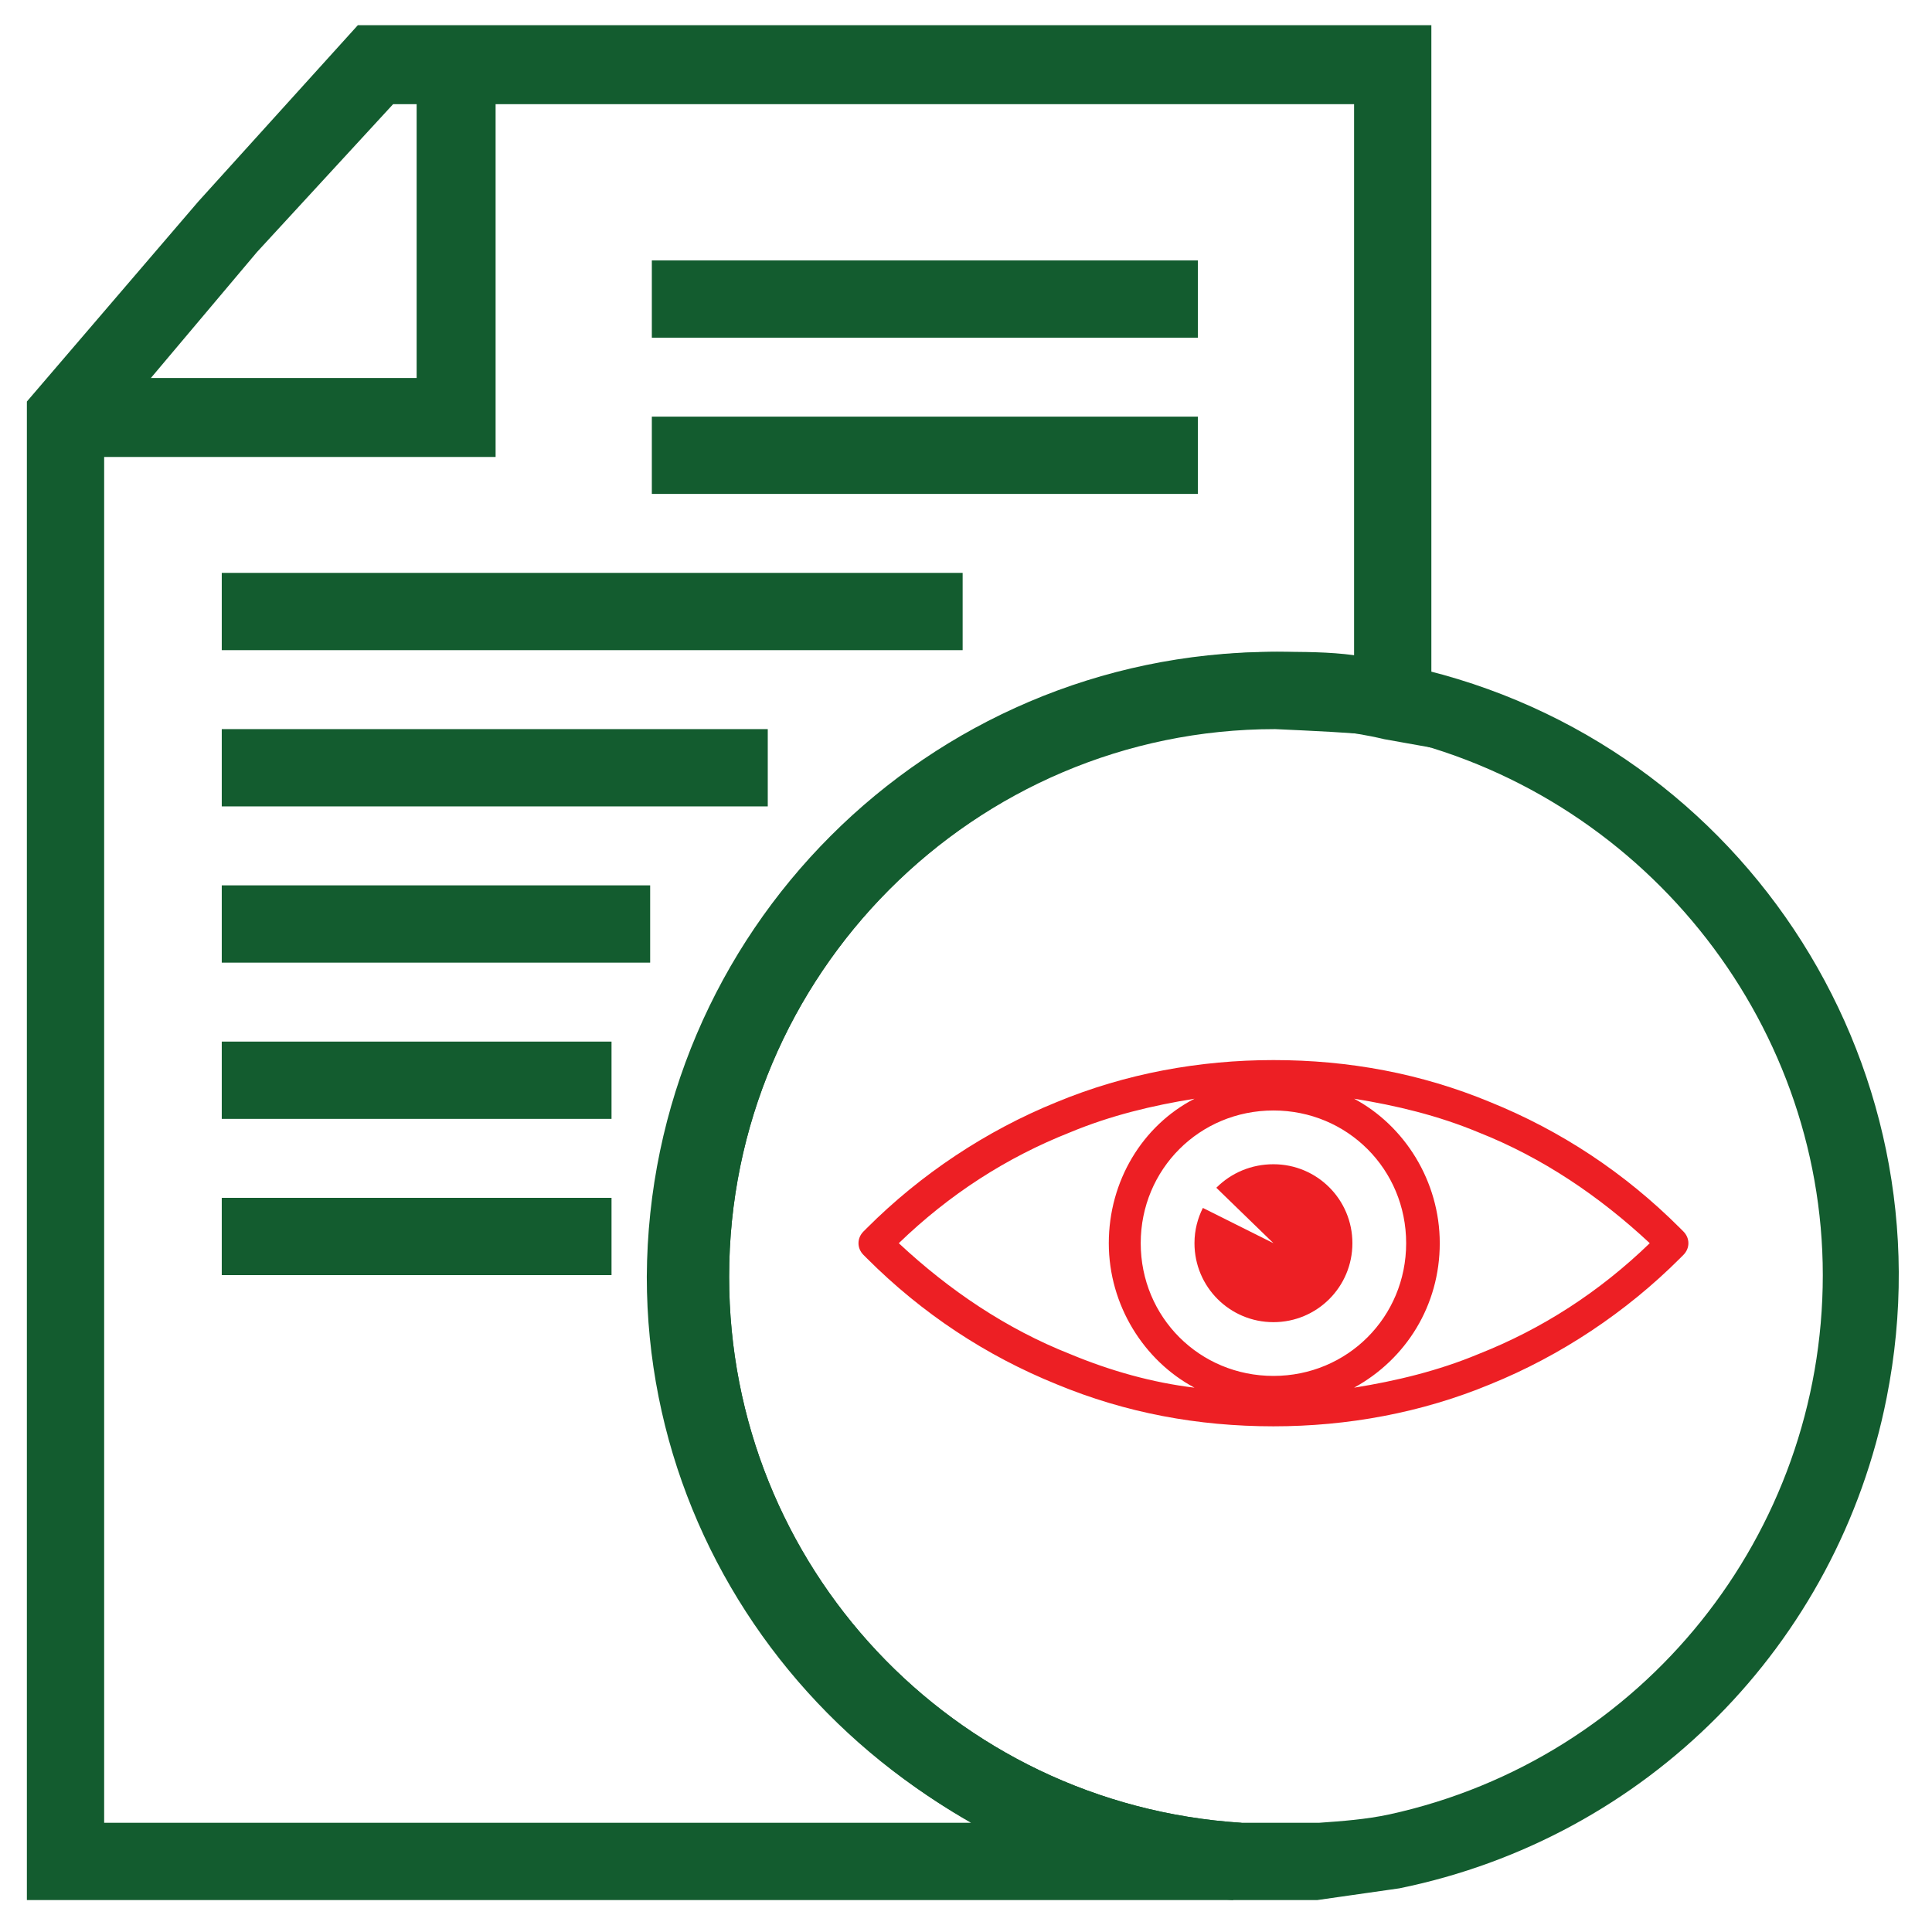
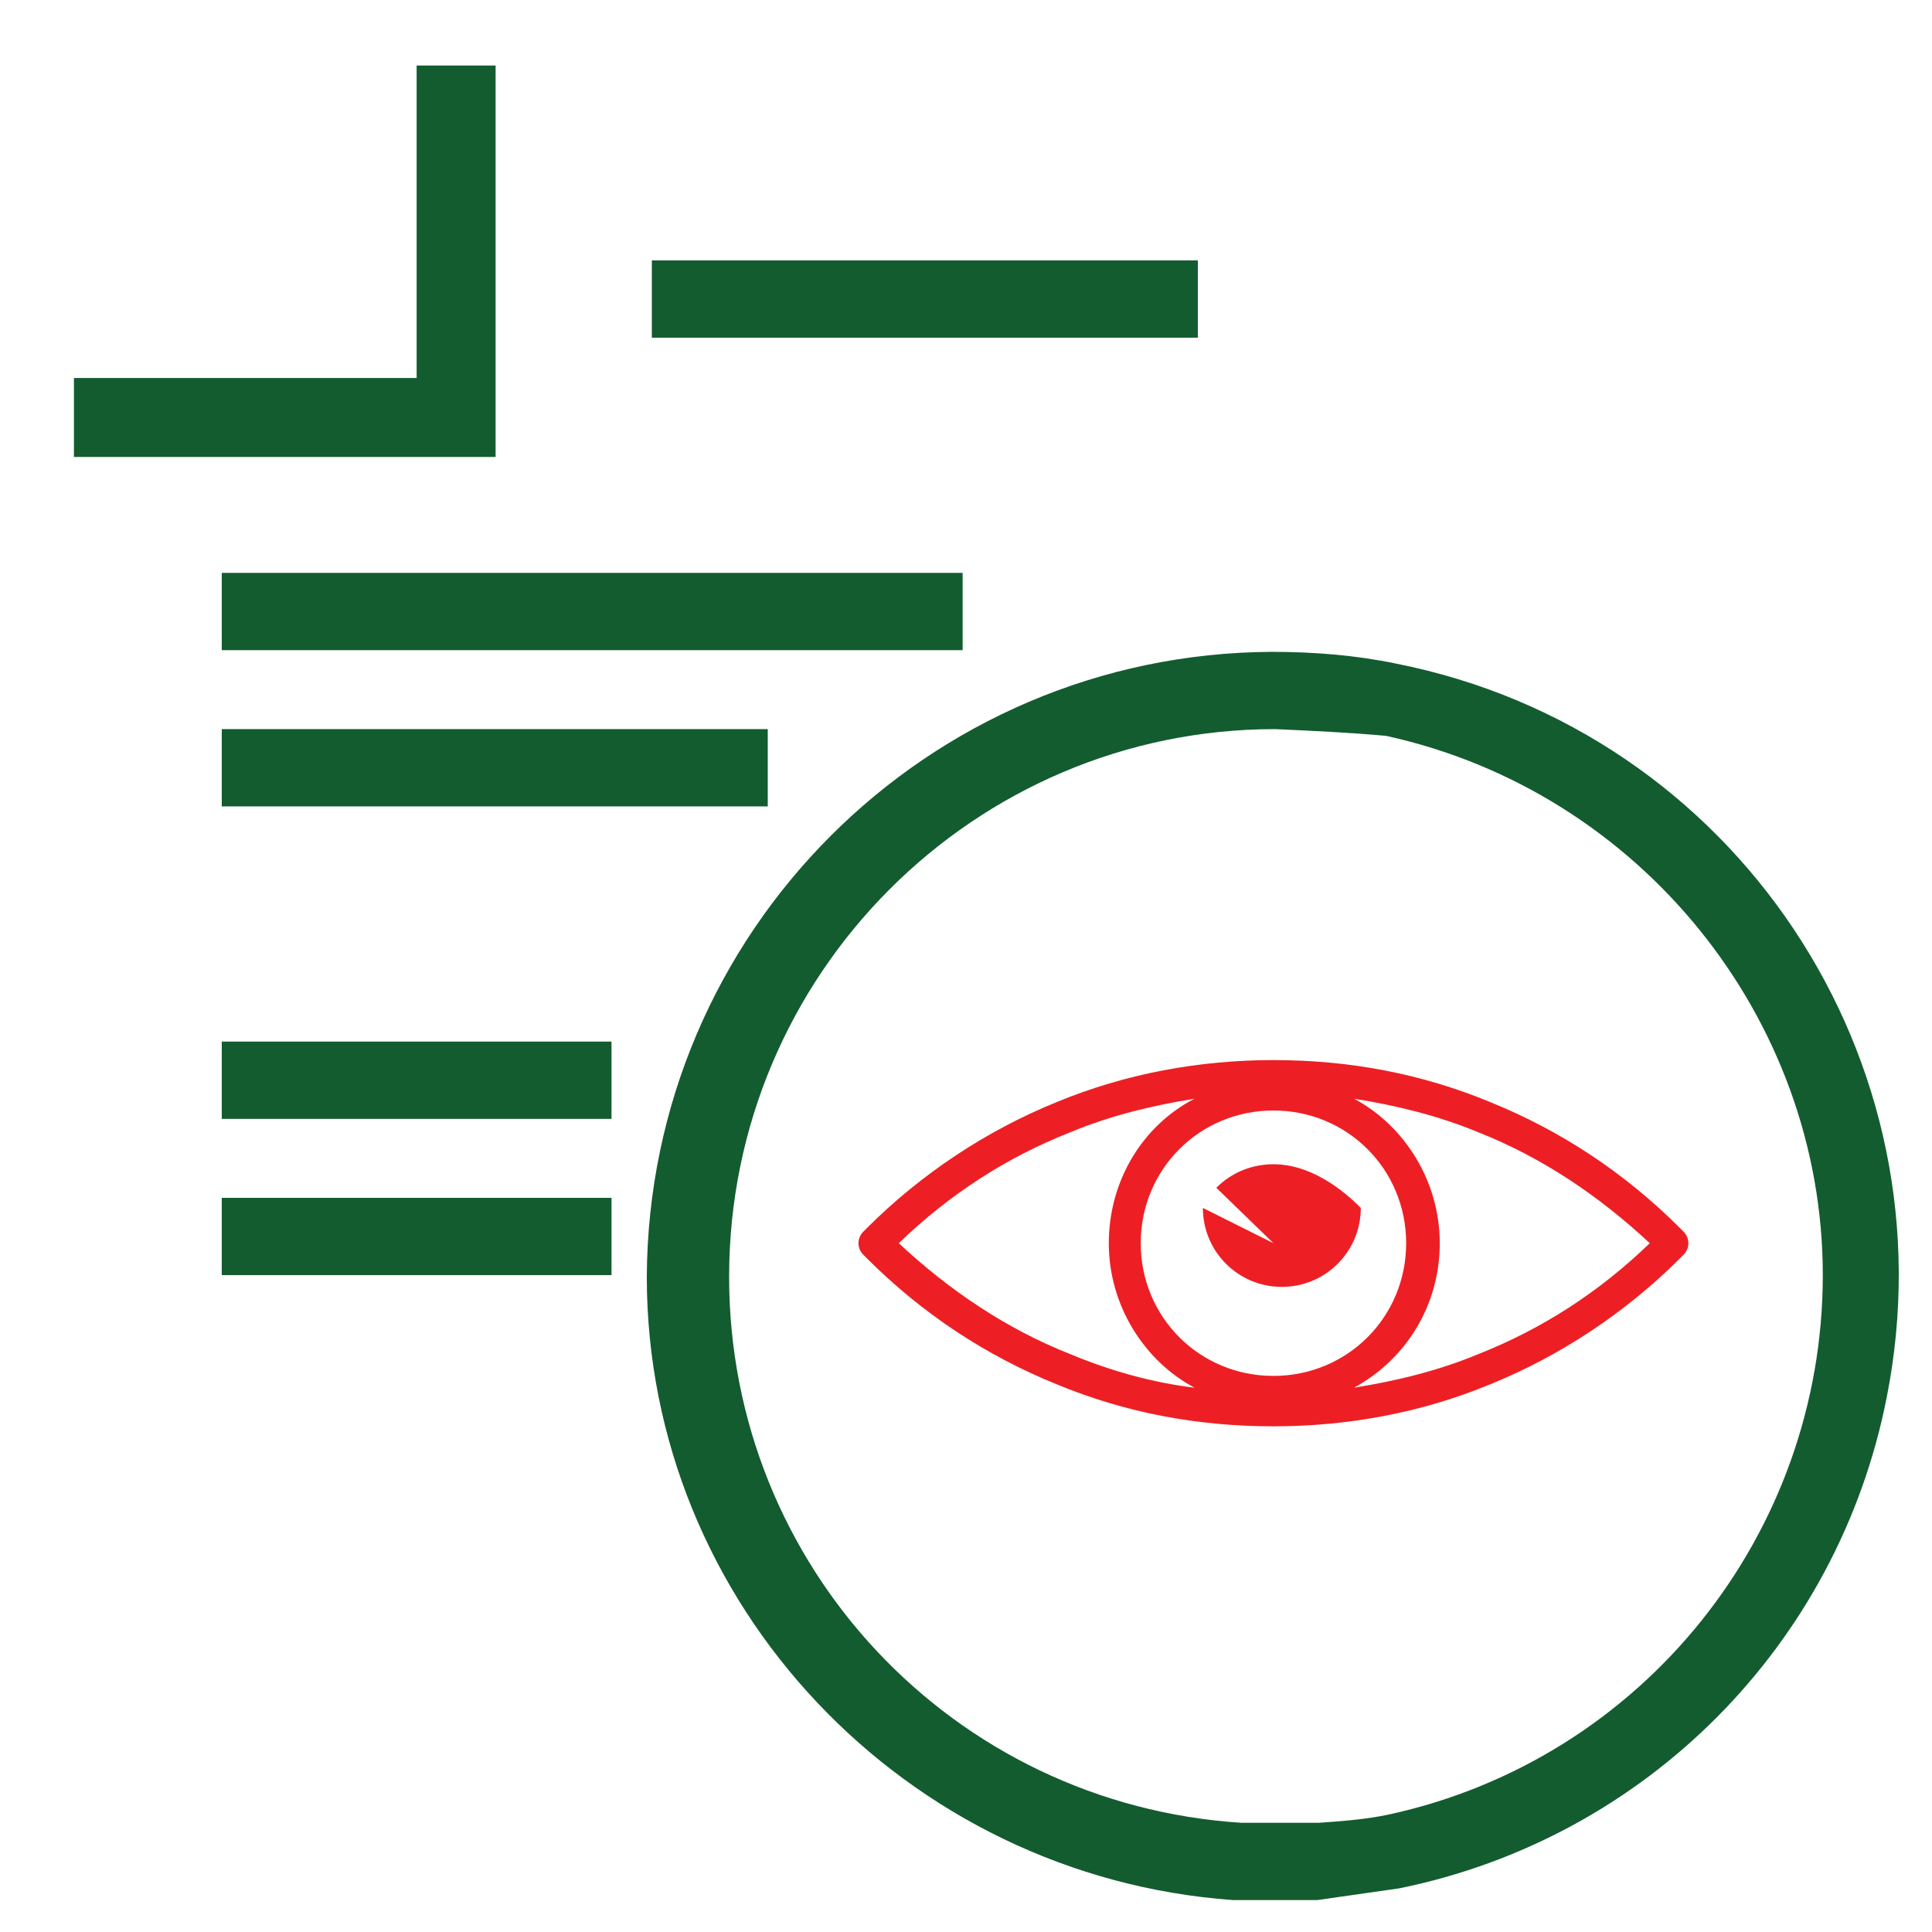
<svg xmlns="http://www.w3.org/2000/svg" id="Layer_1" x="0px" y="0px" viewBox="0 0 115 115" style="enable-background:new 0 0 115 115;" xml:space="preserve">
  <style type="text/css">
	.st0{fill:#135C2F;}
	.st1{fill:#ED1F24;}
</style>
  <polygon class="st0" points="4.4,27.2 4.4,22.5 24.8,22.5 24.8,3.9 29.5,3.9 29.5,27.2 " />
-   <path class="st0" d="M73.4,113.1H1.6V23.9l10.2-11.9l9.5-10.5h63.9v43l-2.8-0.5c-2.1-0.5-4.3-0.7-6.5-0.7C58,43.4,43.4,58,43.4,76  c0,17.2,13.3,31.4,30.5,32.5L73.4,113.1z M6.2,108.5h51.6c-11.4-6.5-19-18.6-19-32.5c0.1-20.5,16.7-37.1,37.2-37.2  c1.6,0,3.1,0,4.6,0.2V6.2H23.4l-8.1,8.8L6.2,25.8V108.5z" />
  <path class="st0" d="M73.4,113.1C53.9,111.7,38.5,95.5,38.5,76c0.1-20.5,16.7-37.1,37.2-37.2c2.5,0,5,0.2,7.4,0.7l0,0  c20.2,4,33.2,23.6,29.2,43.7c-2.9,14.7-14.3,26.2-29,29.2l-4.9,0.7L73.4,113.1z M75.9,43.4C58,43.4,43.4,58,43.4,76  c0,17.2,13.3,31.4,30.5,32.5h4.6c1.4-0.1,2.8-0.2,4.2-0.5c15.1-3.3,25.8-16.7,25.8-32.1c0-15.3-10.9-28.8-26-32.1  C80.3,43.6,78.1,43.5,75.9,43.4L75.9,43.4z" />
  <rect x="38.8" y="15.5" class="st0" width="32.5" height="4.6" />
-   <rect x="38.8" y="24.8" class="st0" width="32.5" height="4.6" />
  <rect x="13.2" y="34.1" class="st0" width="44.1" height="4.6" />
  <rect x="13.2" y="43.4" class="st0" width="32.5" height="4.6" />
-   <rect x="13.2" y="52.7" class="st0" width="25.5" height="4.6" />
  <rect x="13.2" y="62" class="st0" width="23.2" height="4.6" />
  <rect x="13.2" y="71.3" class="st0" width="23.2" height="4.6" />
  <g>
    <path class="st1" d="M100,73.1c-3.3-3.3-7.1-5.8-11.3-7.5c-4.1-1.7-8.4-2.5-12.9-2.5c-4.4,0-8.8,0.8-12.9,2.5   c-4.2,1.7-8.1,4.3-11.3,7.5l-0.2,0.2c-0.4,0.4-0.4,1,0,1.4l0.2,0.2c3.3,3.3,7.1,5.8,11.3,7.5c4.1,1.7,8.4,2.5,12.9,2.5   c4.4,0,8.8-0.8,12.9-2.5c4.2-1.7,8.1-4.3,11.3-7.5l0.2-0.2c0.4-0.4,0.4-1,0-1.4L100,73.1z M63.7,80.6c-3.8-1.5-7.2-3.8-10.2-6.6   c3-2.9,6.4-5.1,10.2-6.6c2.4-1,4.9-1.6,7.4-2C68,67,66,70.3,66,74s2.1,7,5.1,8.6C68.6,82.3,66.1,81.6,63.7,80.6z M67.9,74   c0-4.4,3.5-7.9,7.9-7.9s7.9,3.5,7.9,7.9c0,4.4-3.5,7.9-7.9,7.9S67.9,78.4,67.9,74z M88,80.6c-2.4,1-4.9,1.6-7.4,2   c3.1-1.7,5.1-4.9,5.1-8.6s-2.1-7-5.1-8.6c2.5,0.4,5,1,7.4,2c3.8,1.5,7.2,3.8,10.2,6.6C95.2,76.9,91.8,79.1,88,80.6z" />
-     <path class="st1" d="M75.8,69.3c-1.3,0-2.5,0.5-3.4,1.4l3.4,3.3c0,0-2-1-4.2-2.1c-0.3,0.6-0.5,1.3-0.5,2.1c0,2.6,2.1,4.7,4.7,4.7   c2.6,0,4.7-2.1,4.7-4.7C80.5,71.4,78.4,69.3,75.8,69.3z" />
+     <path class="st1" d="M75.8,69.3c-1.3,0-2.5,0.5-3.4,1.4l3.4,3.3c0,0-2-1-4.2-2.1c0,2.6,2.1,4.7,4.7,4.7   c2.6,0,4.7-2.1,4.7-4.7C80.5,71.4,78.4,69.3,75.8,69.3z" />
  </g>
</svg>